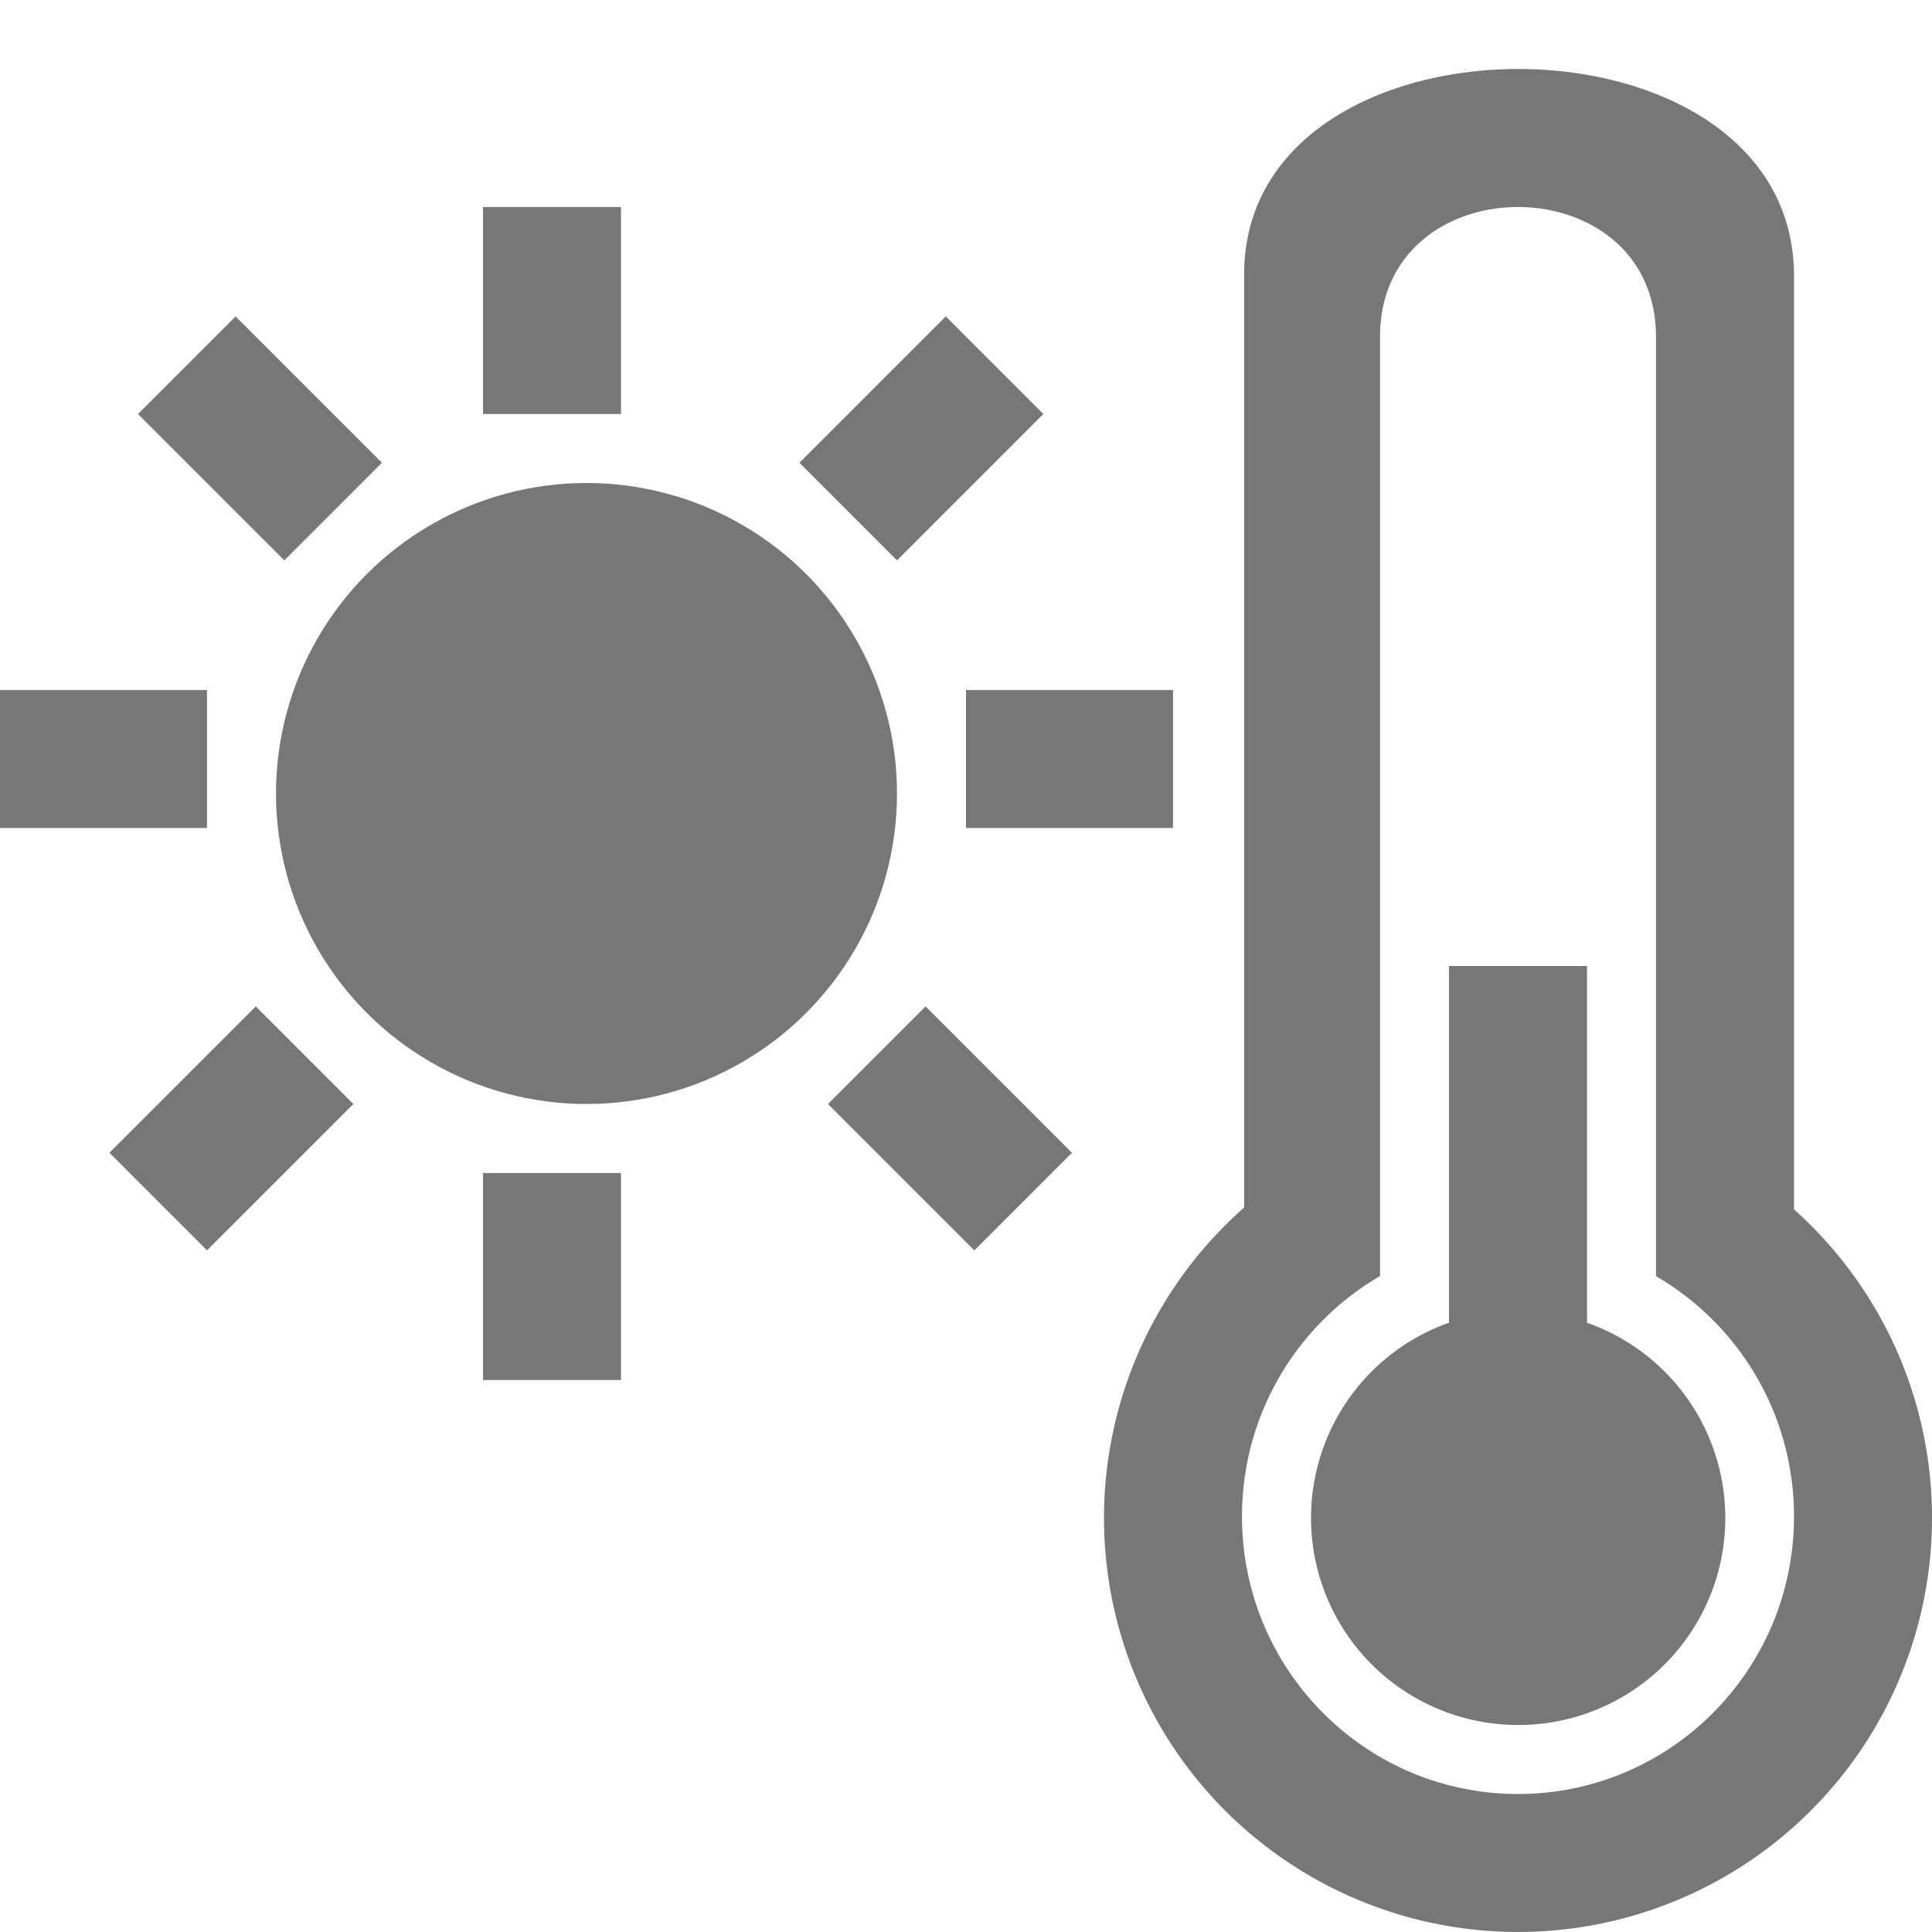
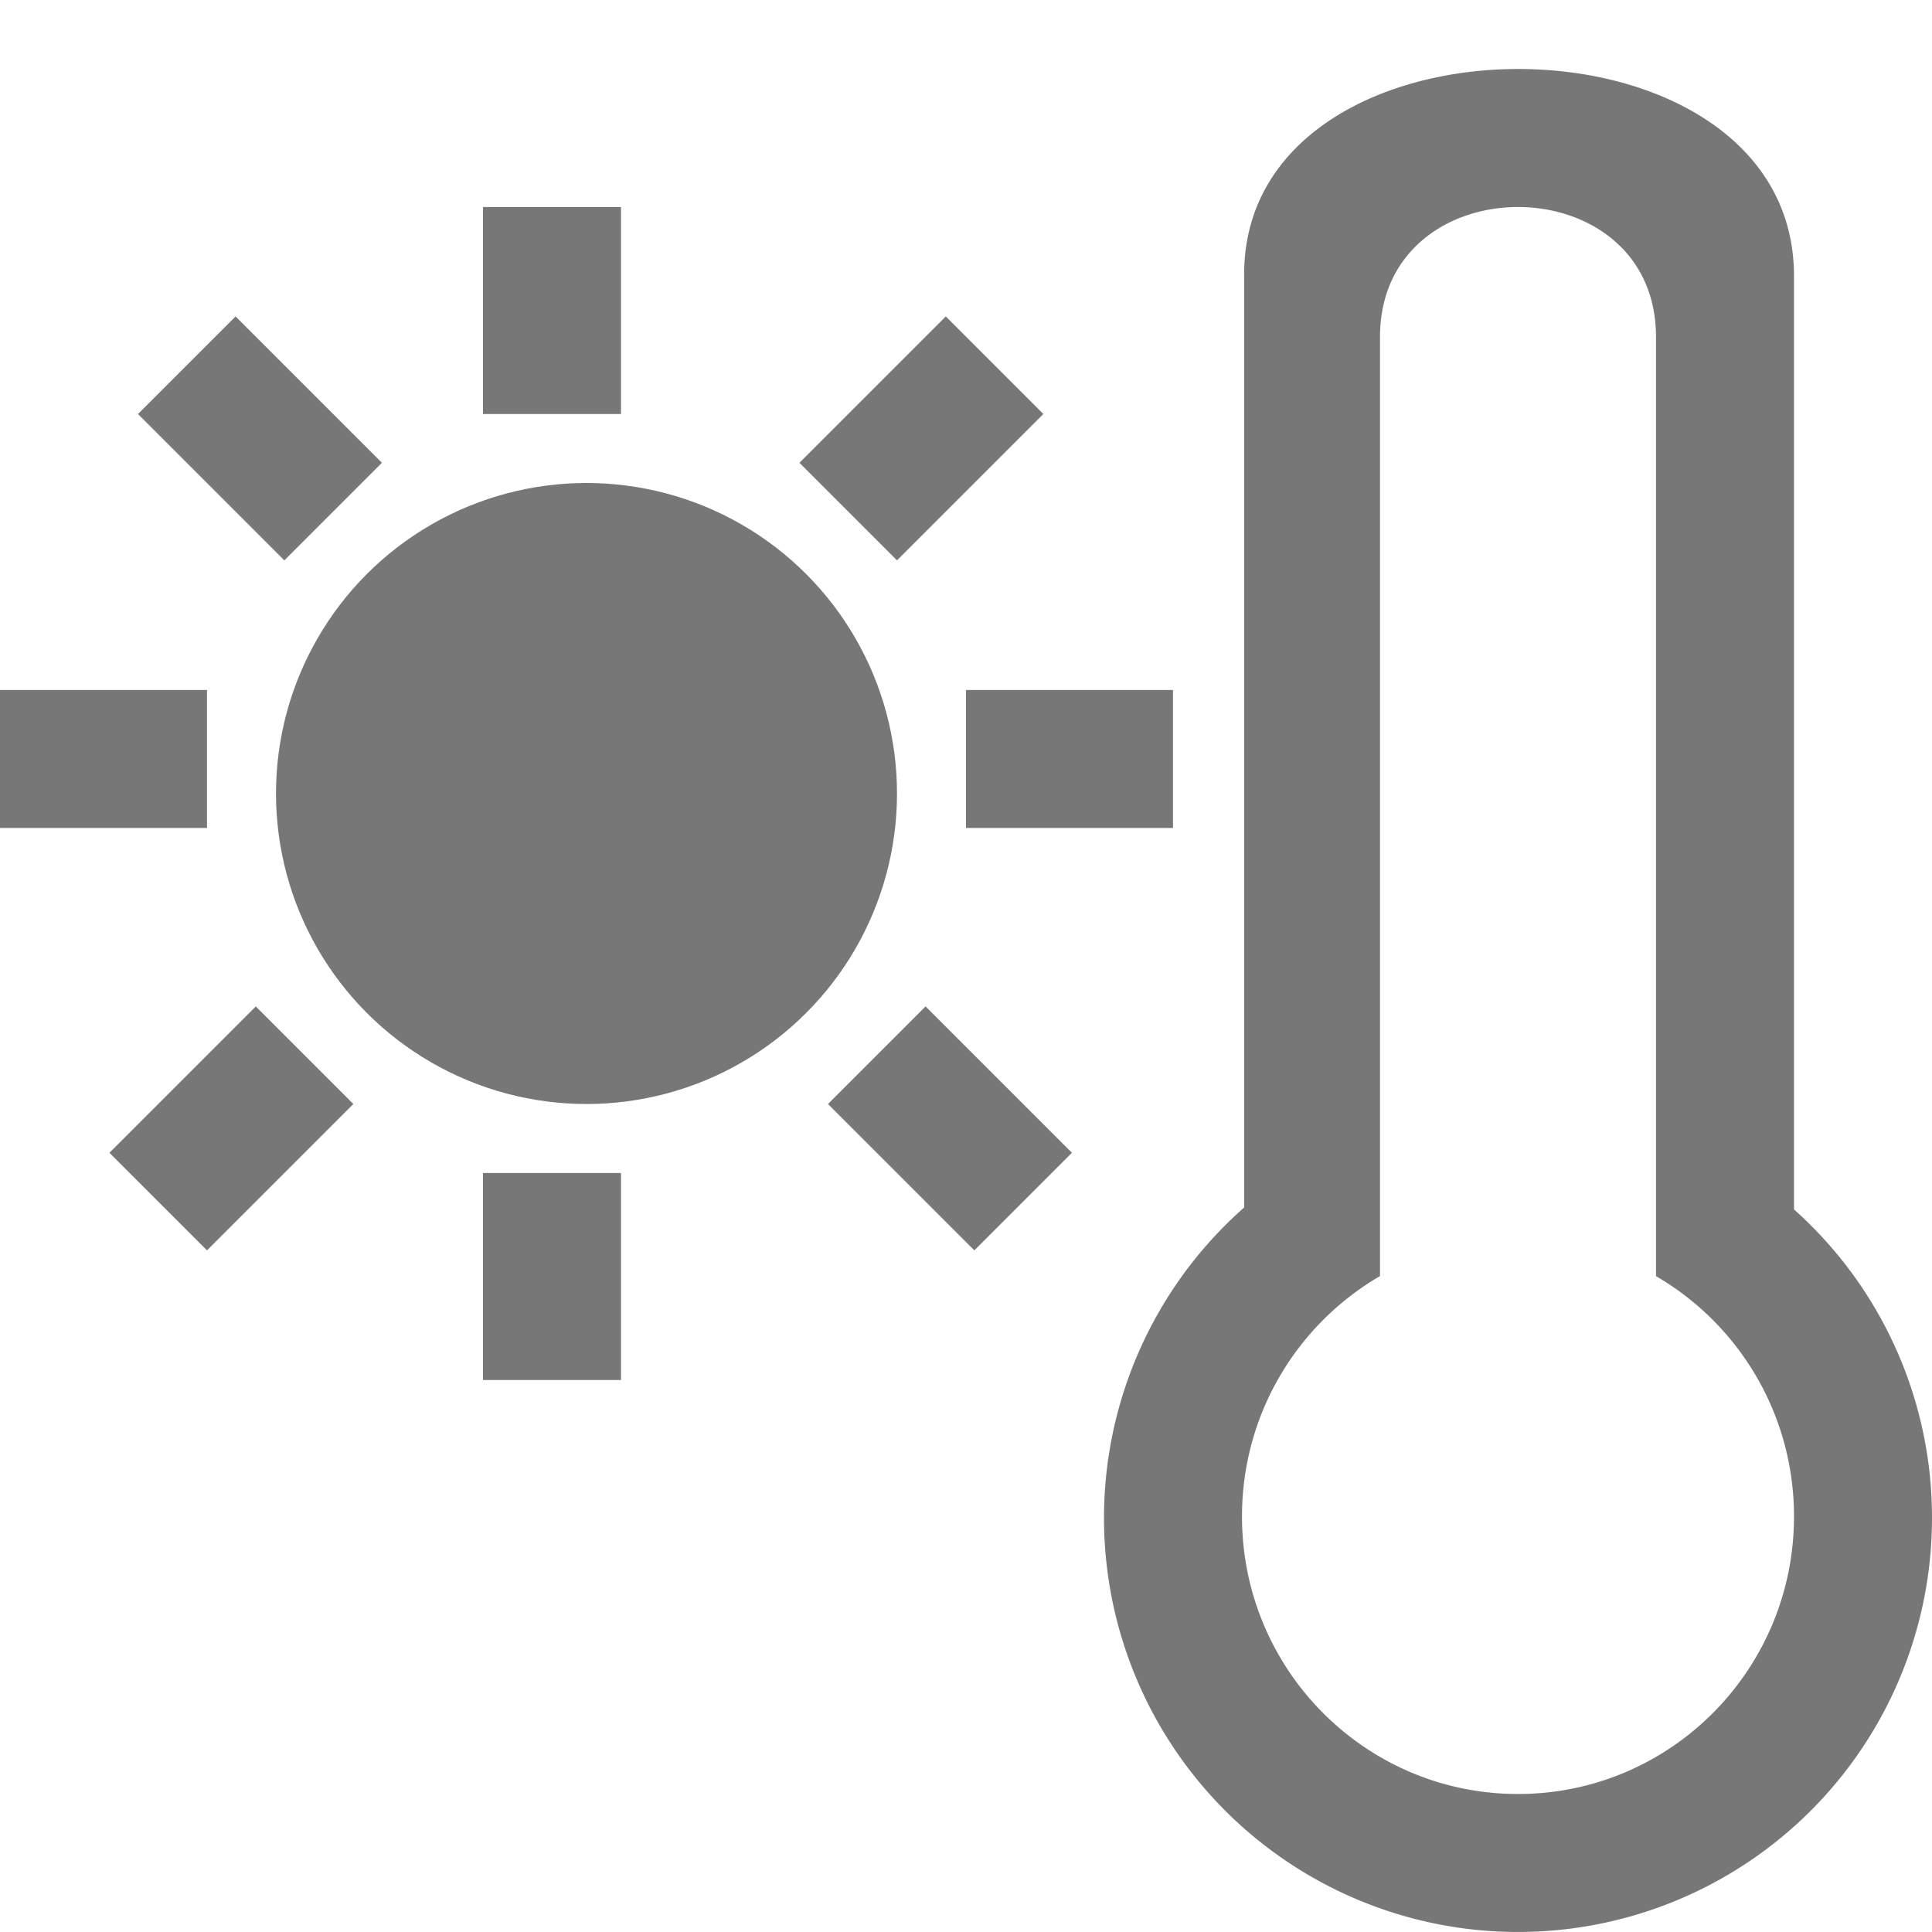
<svg xmlns="http://www.w3.org/2000/svg" width="28" height="28" fill="none">
  <circle cx="8.5" cy="11.5" r="4.5" fill="#777" />
  <path fill-rule="evenodd" clip-rule="evenodd" d="M28 22a6 6 0 1 1-9.969-4.5V4C18 0 26 0 26 4v13.528A5.985 5.985 0 0 1 28 22Zm-2-.022C26 24.2 24.21 26 22 26s-4-1.8-4-4.022c0-1.489.804-2.788 2-3.484V4.885c0-2.513 4-2.513 4 0v13.61c1.196.695 2 1.994 2 3.483Z" fill="#777" />
-   <path d="M22 25a3 3 0 0 0 1-5.83V14h-2v5.17A3.001 3.001 0 0 0 22 25Z" fill="#777" />
  <path stroke="#777" stroke-width="2" d="M8 6V3m0 17v-3m-8-6h3m-.707 6.414 2.121-2.121m7.879-7.879 2.121-2.121M14 11h3m-4.293 4.293 2.121 2.121M2.707 5.293l2.121 2.121" />
</svg>